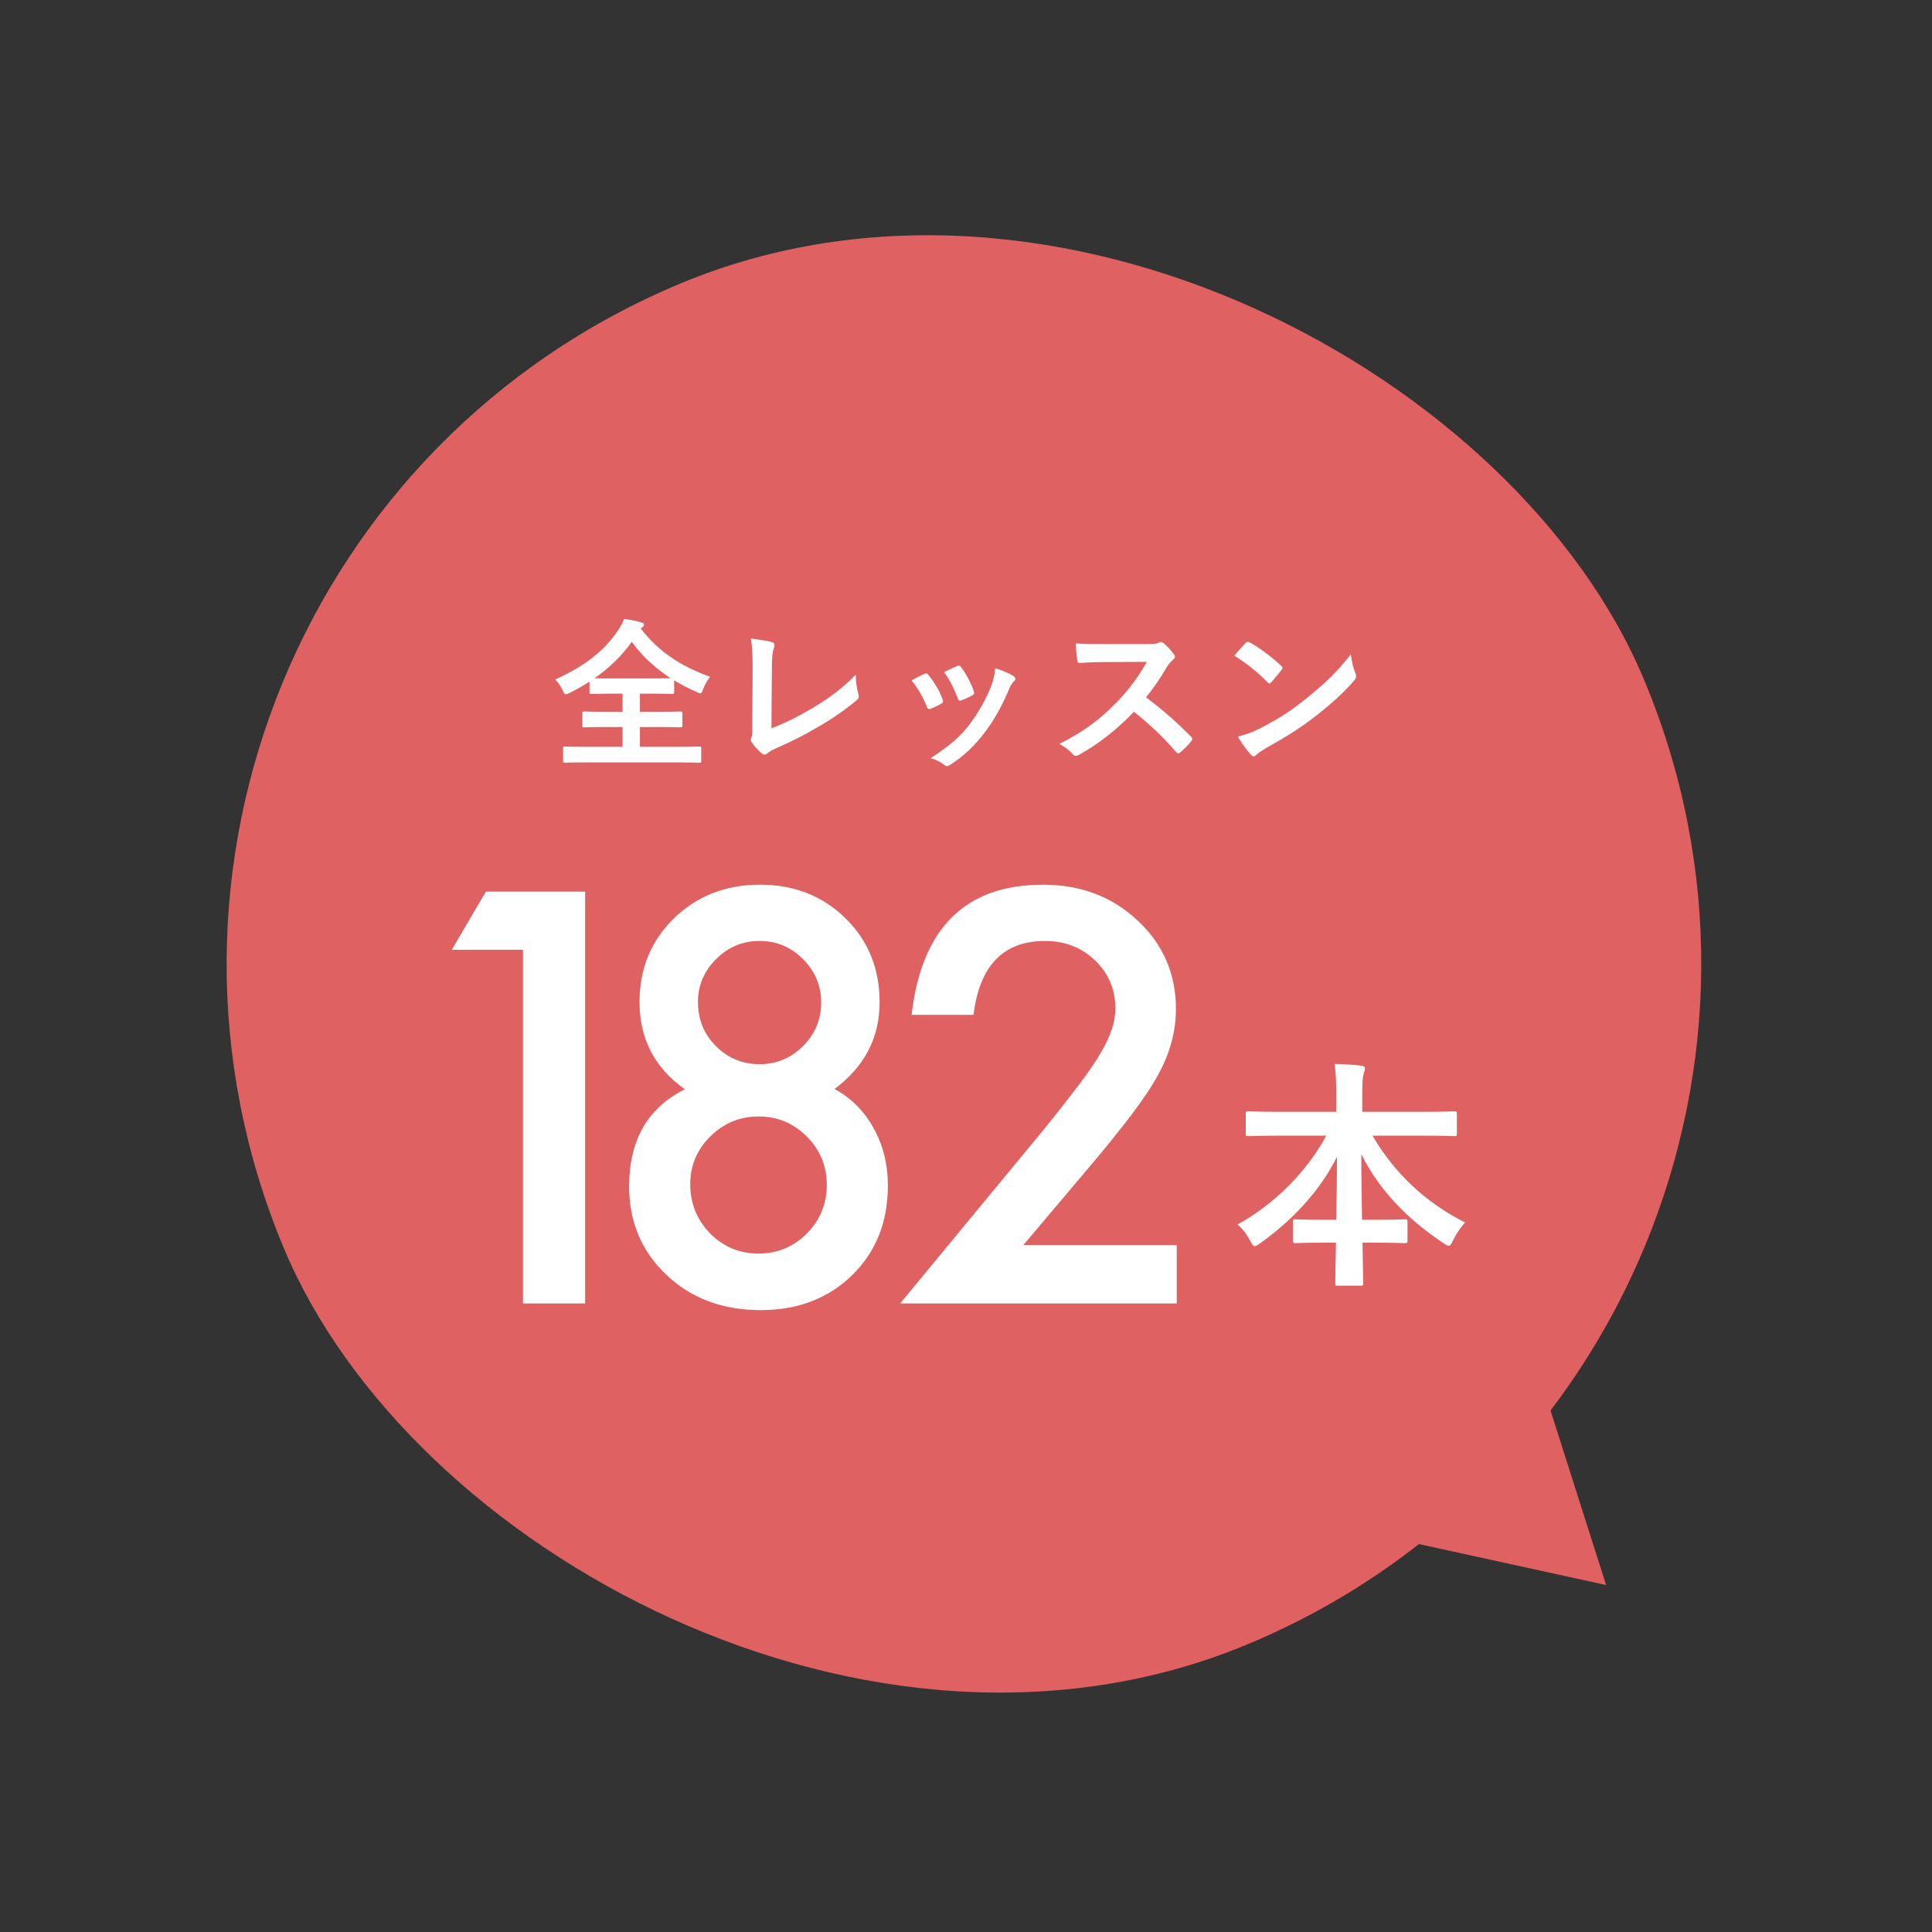
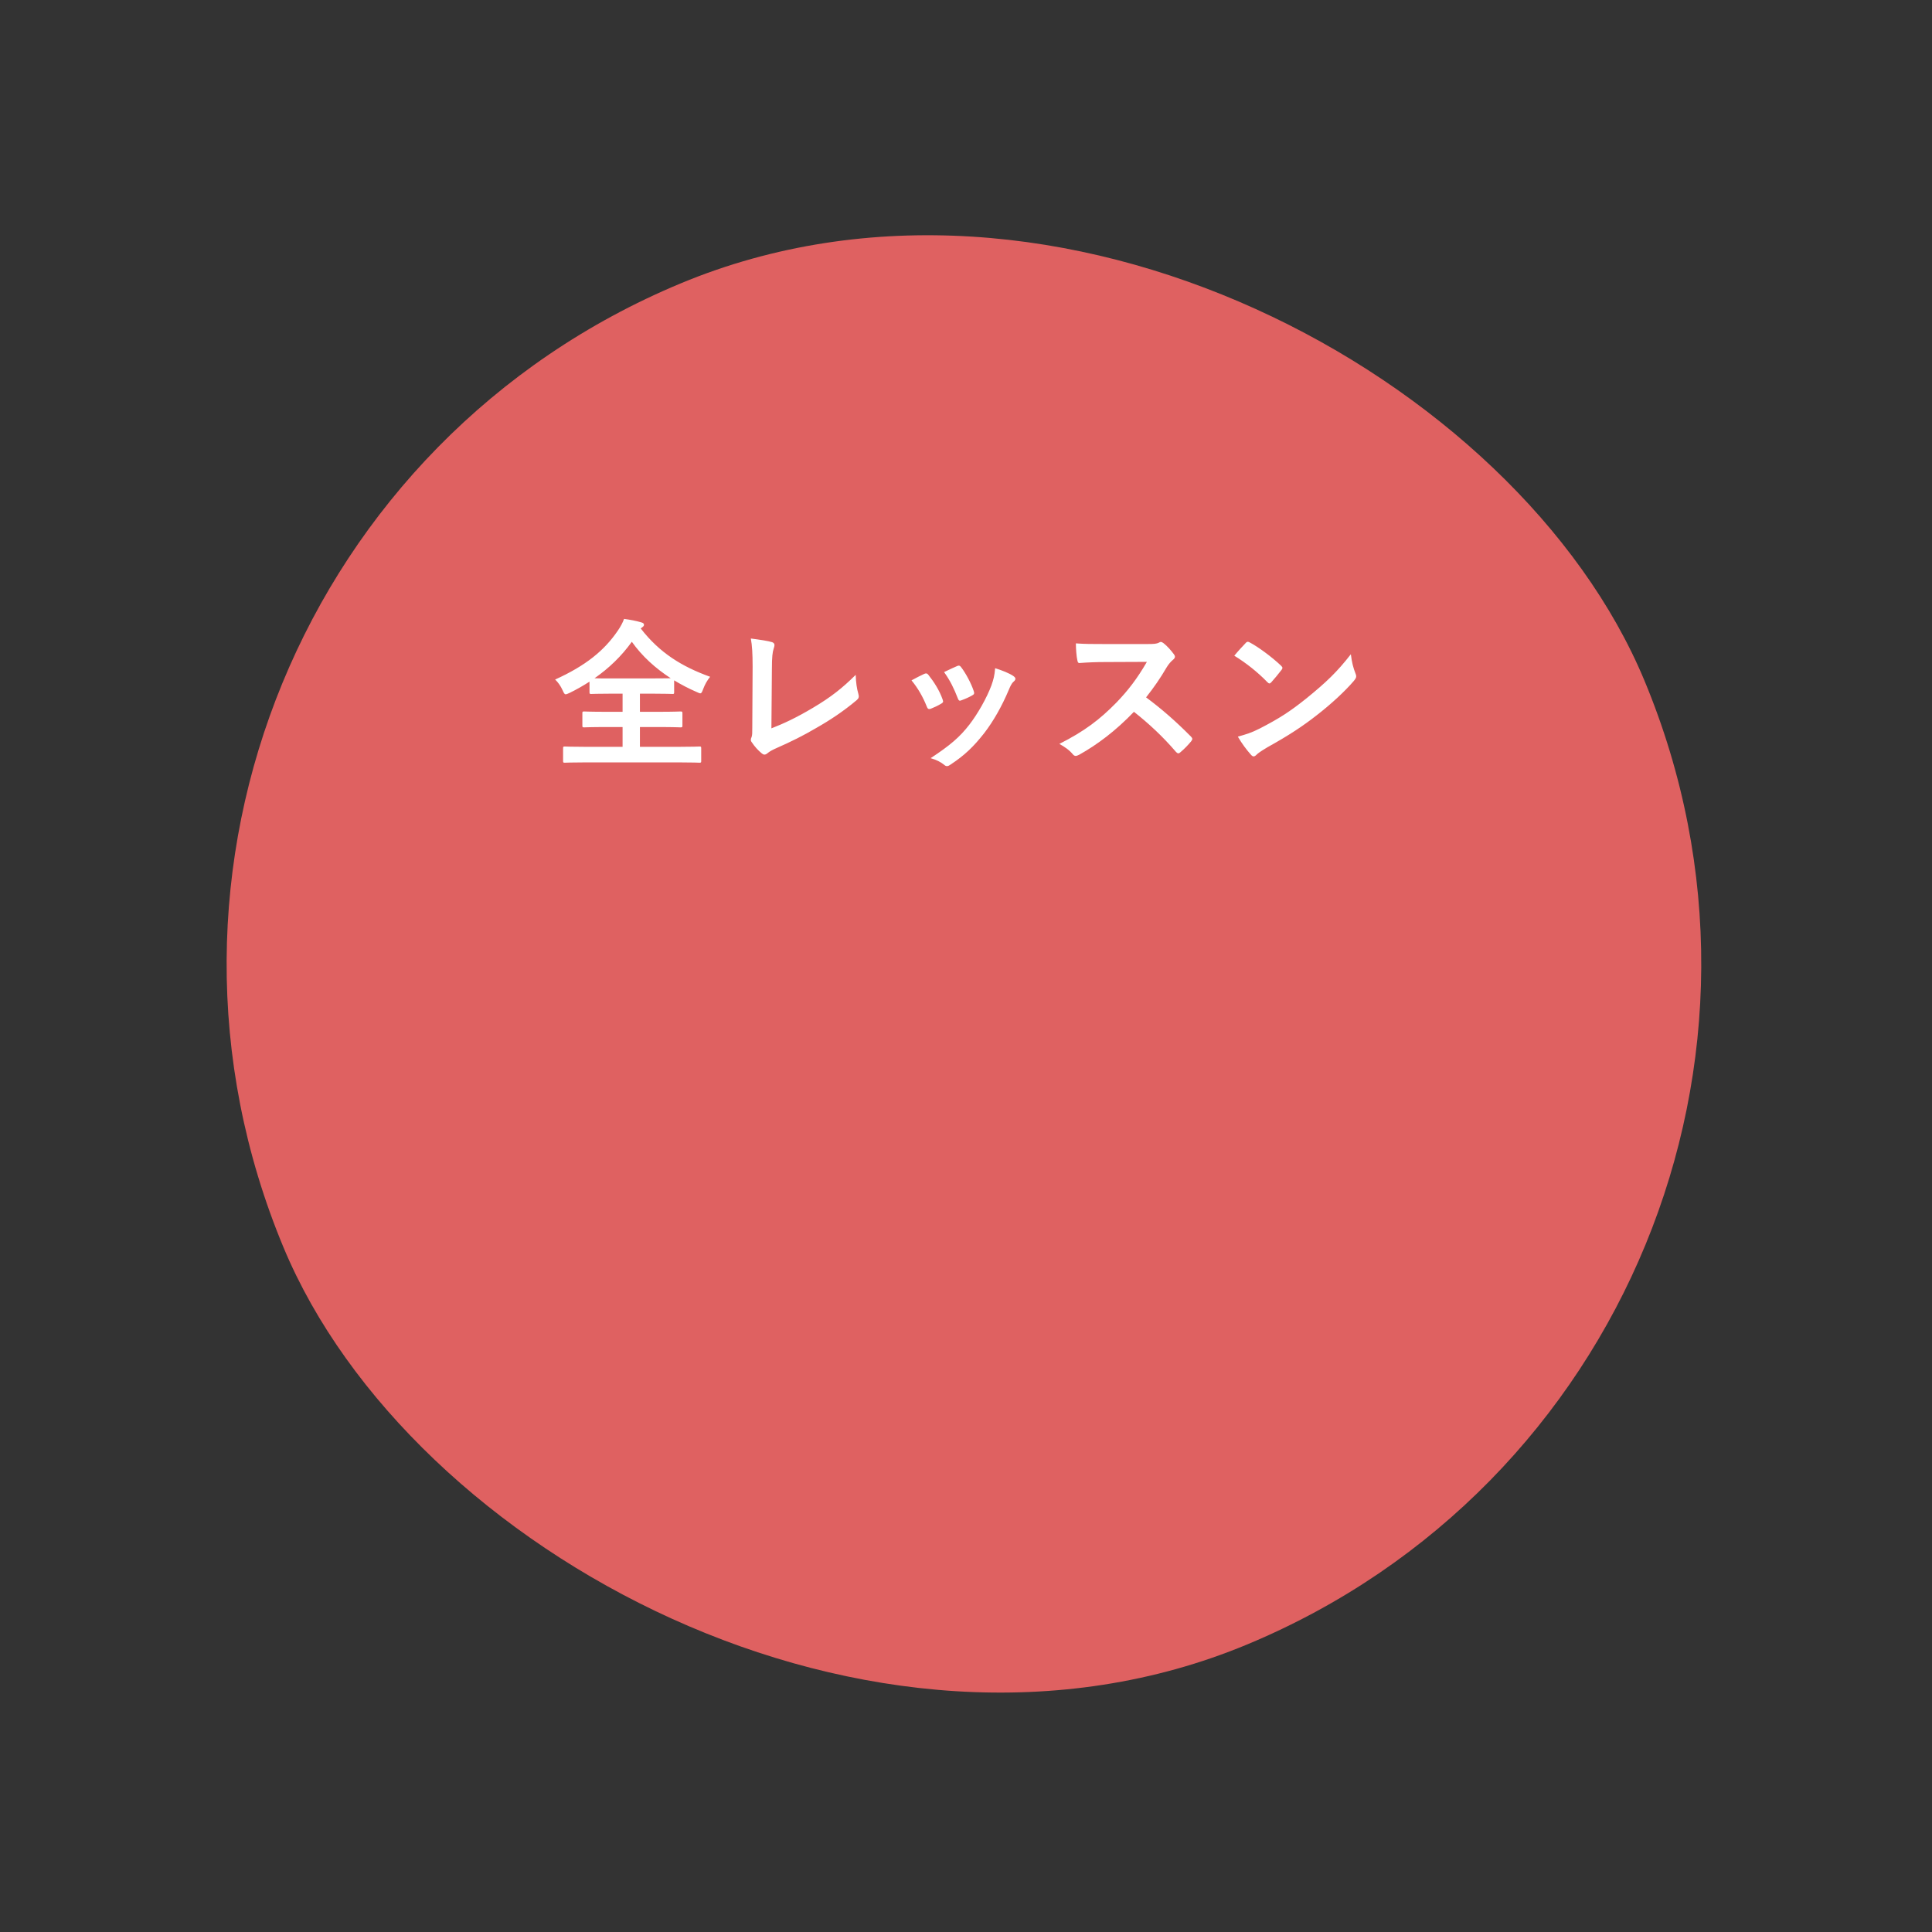
<svg xmlns="http://www.w3.org/2000/svg" width="143" height="143" viewBox="0 0 143 143" fill="none">
  <rect x="0" y="0" width="143" height="143" fill="#333333" stroke="none" />
  <rect x="0.002" y="41.964" width="109.119" height="109.119" rx="54.56" transform="rotate(-22.617 0.002 41.964)" fill="#DF6161" />
-   <path d="M118.879 117.318L112.427 97.058L98.107 112.775L118.879 117.318Z" fill="#DF6161" />
-   <path d="M98.165 84.058L94.71 84.058C93.072 84.058 92.513 84.094 92.406 84.094C92.225 84.094 92.207 84.076 92.207 83.895L92.207 82.456C92.207 82.275 92.225 82.257 92.406 82.257C92.513 82.257 93.072 82.293 94.71 82.293L98.903 82.293L98.903 81.088C98.903 80.061 98.885 79.45 98.778 78.748C99.425 78.766 100.128 78.802 100.758 78.874C100.92 78.891 101.028 78.963 101.028 79.053C101.028 79.216 100.956 79.377 100.92 79.522C100.866 79.755 100.83 80.079 100.83 81.034L100.83 82.293L105.312 82.293C106.95 82.293 107.526 82.257 107.634 82.257C107.814 82.257 107.832 82.275 107.832 82.456L107.832 83.895C107.832 84.076 107.814 84.094 107.634 84.094C107.526 84.094 106.95 84.058 105.312 84.058L101.586 84.058C103.206 86.829 105.528 89.025 108.444 90.484C108.12 90.826 107.814 91.275 107.562 91.779C107.418 92.067 107.346 92.212 107.22 92.212C107.148 92.212 107.022 92.139 106.842 92.013C104.322 90.34 102.162 88.234 100.758 85.425C100.758 86.919 100.794 88.683 100.812 90.285L101.748 90.285C103.332 90.285 103.854 90.249 103.962 90.249C104.16 90.249 104.178 90.267 104.178 90.448L104.178 91.816C104.178 91.996 104.16 92.013 103.962 92.013C103.854 92.013 103.332 91.978 101.748 91.978L100.848 91.978C100.866 93.507 100.902 94.677 100.902 94.984C100.902 95.145 100.884 95.163 100.704 95.163L99.029 95.163C98.85 95.163 98.832 95.145 98.832 94.984C98.832 94.677 98.85 93.507 98.885 91.978L98.112 91.978C96.528 91.978 96.005 92.013 95.897 92.013C95.718 92.013 95.7 91.996 95.7 91.816L95.7 90.448C95.7 90.267 95.718 90.249 95.897 90.249C96.005 90.249 96.528 90.285 98.112 90.285L98.903 90.285C98.939 88.755 98.957 87.1 98.957 85.624C97.662 88.234 95.537 90.412 93.287 92.013C93.09 92.157 92.963 92.23 92.874 92.23C92.766 92.23 92.675 92.121 92.531 91.834C92.261 91.329 91.974 90.951 91.596 90.627C94.115 89.26 96.618 86.919 98.165 84.058Z" fill="white" />
  <path d="M47.545 46.422L47.425 46.517C48.818 48.318 50.462 49.337 52.562 50.093C52.334 50.37 52.166 50.681 52.045 51.005C51.962 51.221 51.925 51.318 51.83 51.318C51.77 51.318 51.685 51.27 51.541 51.209C50.965 50.958 50.413 50.669 49.898 50.358L49.898 51.233C49.898 51.353 49.886 51.365 49.778 51.365C49.706 51.365 49.322 51.342 48.218 51.342L47.365 51.342L47.365 52.685L48.733 52.685C49.898 52.685 50.294 52.661 50.365 52.661C50.498 52.661 50.51 52.673 50.51 52.794L50.51 53.706C50.51 53.825 50.498 53.837 50.365 53.837C50.294 53.837 49.898 53.813 48.733 53.813L47.365 53.813L47.365 55.278L50.221 55.278C51.313 55.278 51.697 55.254 51.77 55.254C51.889 55.254 51.901 55.266 51.901 55.386L51.901 56.322C51.901 56.441 51.889 56.453 51.77 56.453C51.697 56.453 51.313 56.429 50.221 56.429L43.37 56.429C42.266 56.429 41.882 56.453 41.809 56.453C41.69 56.453 41.678 56.441 41.678 56.322L41.678 55.386C41.678 55.266 41.69 55.254 41.809 55.254C41.882 55.254 42.266 55.278 43.37 55.278L46.081 55.278L46.081 53.813L44.87 53.813C43.706 53.813 43.309 53.837 43.237 53.837C43.117 53.837 43.105 53.825 43.105 53.706L43.105 52.794C43.105 52.673 43.117 52.661 43.237 52.661C43.309 52.661 43.706 52.685 44.87 52.685L46.081 52.685L46.081 51.342L45.313 51.342C44.209 51.342 43.837 51.365 43.766 51.365C43.645 51.365 43.633 51.353 43.633 51.233L43.633 50.453C43.166 50.754 42.685 51.029 42.169 51.282C42.026 51.342 41.941 51.389 41.87 51.389C41.785 51.389 41.737 51.306 41.642 51.09C41.498 50.766 41.294 50.489 41.09 50.297C43.334 49.278 44.714 48.173 45.733 46.673C45.938 46.373 46.093 46.086 46.19 45.809C46.645 45.87 47.09 45.953 47.45 46.062C47.605 46.097 47.666 46.157 47.666 46.242C47.666 46.313 47.63 46.361 47.545 46.422ZM45.313 50.214L48.218 50.214C49.045 50.214 49.453 50.202 49.645 50.202C48.505 49.458 47.522 48.569 46.766 47.502C45.998 48.569 45.074 49.458 44.005 50.202C44.221 50.214 44.617 50.214 45.313 50.214ZM57.133 49.493L57.097 53.91C58.022 53.55 58.922 53.13 60.157 52.398C61.538 51.581 62.365 50.91 63.337 49.95C63.349 50.502 63.422 50.981 63.529 51.342C63.602 51.569 63.566 51.69 63.41 51.822C62.425 52.65 61.429 53.309 60.41 53.886C59.498 54.425 58.562 54.894 57.469 55.373C57.169 55.505 56.953 55.626 56.797 55.758C56.725 55.818 56.654 55.853 56.581 55.853C56.51 55.853 56.45 55.818 56.377 55.758C56.102 55.529 55.861 55.266 55.645 54.941C55.597 54.882 55.574 54.822 55.574 54.749C55.574 54.69 55.597 54.617 55.633 54.545C55.681 54.425 55.681 54.197 55.681 53.861L55.706 49.349C55.706 48.365 55.669 47.778 55.574 47.261C56.245 47.346 56.858 47.441 57.133 47.526C57.254 47.562 57.325 47.633 57.325 47.754C57.325 47.813 57.301 47.898 57.266 48.005C57.181 48.245 57.133 48.642 57.133 49.493ZM67.466 50.358C67.874 50.13 68.162 49.998 68.413 49.877C68.546 49.818 68.629 49.83 68.725 49.962C69.145 50.489 69.529 51.102 69.757 51.737C69.781 51.822 69.805 51.87 69.805 51.917C69.805 51.989 69.757 52.026 69.662 52.086C69.374 52.254 69.169 52.349 68.894 52.458C68.725 52.517 68.653 52.458 68.594 52.289C68.317 51.593 67.945 50.934 67.466 50.358ZM69.877 49.745C70.358 49.517 70.633 49.386 70.838 49.301C70.969 49.242 71.053 49.254 71.15 49.398C71.474 49.818 71.882 50.574 72.073 51.15C72.133 51.33 72.109 51.389 71.954 51.474C71.725 51.605 71.462 51.725 71.126 51.846C70.993 51.894 70.945 51.834 70.885 51.666C70.609 50.958 70.334 50.382 69.877 49.745ZM73.657 49.458C74.162 49.614 74.701 49.83 75.001 50.033C75.097 50.105 75.157 50.166 75.157 50.237C75.157 50.309 75.121 50.37 75.025 50.453C74.846 50.609 74.761 50.849 74.665 51.066C74.15 52.289 73.525 53.382 72.853 54.258C72.061 55.266 71.401 55.901 70.382 56.574C70.285 56.645 70.189 56.706 70.094 56.706C70.034 56.706 69.962 56.681 69.901 56.621C69.602 56.382 69.326 56.249 68.882 56.117C70.322 55.169 71.041 54.557 71.761 53.621C72.362 52.842 73.034 51.666 73.382 50.73C73.537 50.285 73.609 50.022 73.657 49.458ZM81.662 47.669L84.962 47.669C85.394 47.669 85.609 47.657 85.79 47.562C85.838 47.526 85.874 47.514 85.921 47.514C85.993 47.514 86.053 47.562 86.126 47.609C86.401 47.825 86.677 48.138 86.906 48.45C86.942 48.51 86.966 48.557 86.966 48.605C86.966 48.678 86.918 48.761 86.809 48.846C86.653 48.977 86.498 49.157 86.365 49.373C85.874 50.214 85.406 50.886 84.829 51.617C85.981 52.469 87.049 53.406 88.153 54.522C88.213 54.581 88.249 54.642 88.249 54.69C88.249 54.737 88.225 54.797 88.165 54.87C87.938 55.145 87.662 55.434 87.362 55.685C87.314 55.733 87.266 55.758 87.218 55.758C87.157 55.758 87.109 55.721 87.049 55.661C86.041 54.486 85.01 53.538 83.93 52.685C82.573 54.102 81.206 55.121 79.897 55.853C79.79 55.901 79.706 55.95 79.621 55.95C79.549 55.95 79.478 55.913 79.418 55.842C79.153 55.517 78.805 55.278 78.409 55.062C80.281 54.114 81.397 53.261 82.633 52.002C83.498 51.102 84.157 50.249 84.889 48.989L81.793 49.002C81.169 49.002 80.546 49.026 79.897 49.074C79.802 49.086 79.766 49.002 79.742 48.87C79.681 48.617 79.633 48.041 79.633 47.621C80.281 47.669 80.882 47.669 81.662 47.669ZM91.358 48.533C91.621 48.209 91.969 47.837 92.198 47.597C92.246 47.538 92.305 47.502 92.365 47.502C92.413 47.502 92.462 47.526 92.522 47.562C93.133 47.886 94.129 48.617 94.814 49.266C94.885 49.337 94.921 49.386 94.921 49.434C94.921 49.481 94.897 49.529 94.85 49.59C94.669 49.83 94.273 50.309 94.106 50.489C94.046 50.55 94.01 50.586 93.962 50.586C93.913 50.586 93.865 50.55 93.805 50.489C93.085 49.745 92.222 49.062 91.358 48.533ZM91.621 54.522C92.234 54.353 92.606 54.245 93.242 53.922C94.706 53.166 95.486 52.661 96.698 51.69C98.162 50.502 98.966 49.733 99.986 48.425C100.058 49.026 100.166 49.434 100.322 49.83C100.358 49.913 100.382 49.986 100.382 50.057C100.382 50.166 100.322 50.261 100.19 50.417C99.553 51.161 98.522 52.121 97.43 52.962C96.433 53.742 95.425 54.413 93.805 55.313C93.266 55.638 93.109 55.758 93.001 55.865C92.93 55.938 92.858 55.986 92.785 55.986C92.725 55.986 92.653 55.938 92.582 55.853C92.281 55.517 91.909 55.026 91.621 54.522Z" fill="white" />
-   <path d="M38.709 70.299L33.438 70.299L35.965 65.995L43.308 65.995L43.308 96.476L38.709 96.476L38.709 70.299ZM50.693 80.624C48.456 79.044 47.337 76.892 47.337 74.168C47.337 71.694 48.186 69.627 49.884 67.969C51.595 66.311 53.72 65.482 56.26 65.482C58.787 65.482 60.893 66.311 62.578 67.969C64.262 69.614 65.105 71.687 65.105 74.188C65.105 76.807 63.993 78.945 61.768 80.604C62.992 81.262 63.953 82.223 64.651 83.486C65.361 84.749 65.717 86.171 65.717 87.75C65.717 90.448 64.835 92.659 63.071 94.383C61.308 96.108 59.051 96.97 56.3 96.97C53.483 96.97 51.16 96.101 49.331 94.364C47.489 92.626 46.567 90.442 46.567 87.809C46.567 84.388 47.943 81.992 50.693 80.624ZM51.661 74.148C51.661 75.451 52.102 76.544 52.983 77.425C53.878 78.32 54.958 78.768 56.221 78.768C57.471 78.768 58.544 78.32 59.439 77.425C60.334 76.53 60.781 75.458 60.781 74.207C60.781 72.957 60.334 71.885 59.439 70.99C58.544 70.095 57.471 69.647 56.221 69.647C54.971 69.647 53.898 70.095 53.003 70.99C52.108 71.885 51.661 72.937 51.661 74.148ZM51.088 87.651C51.088 89.06 51.575 90.271 52.549 91.284C53.536 92.284 54.734 92.784 56.142 92.784C57.537 92.784 58.728 92.291 59.715 91.304C60.702 90.303 61.196 89.106 61.196 87.711C61.196 86.302 60.702 85.105 59.715 84.118C58.728 83.131 57.537 82.637 56.142 82.637C54.76 82.637 53.569 83.131 52.569 84.118C51.582 85.105 51.088 86.283 51.088 87.651ZM75.746 92.153L87.098 92.153L87.098 96.476L66.626 96.476L77.207 83.664C78.247 82.387 79.115 81.282 79.813 80.347C80.524 79.413 81.063 78.63 81.432 77.998C82.182 76.761 82.557 75.649 82.557 74.662C82.557 73.24 82.057 72.049 81.057 71.088C80.056 70.127 78.819 69.647 77.345 69.647C74.266 69.647 72.502 71.47 72.055 75.116L67.474 75.116C68.212 68.693 71.456 65.482 77.207 65.482C79.984 65.482 82.314 66.363 84.196 68.127C86.091 69.891 87.038 72.075 87.038 74.681C87.038 76.34 86.597 77.965 85.716 79.558C85.268 80.387 84.61 81.374 83.742 82.519C82.886 83.651 81.8 84.993 80.484 86.546L75.746 92.153Z" fill="white" />
</svg>